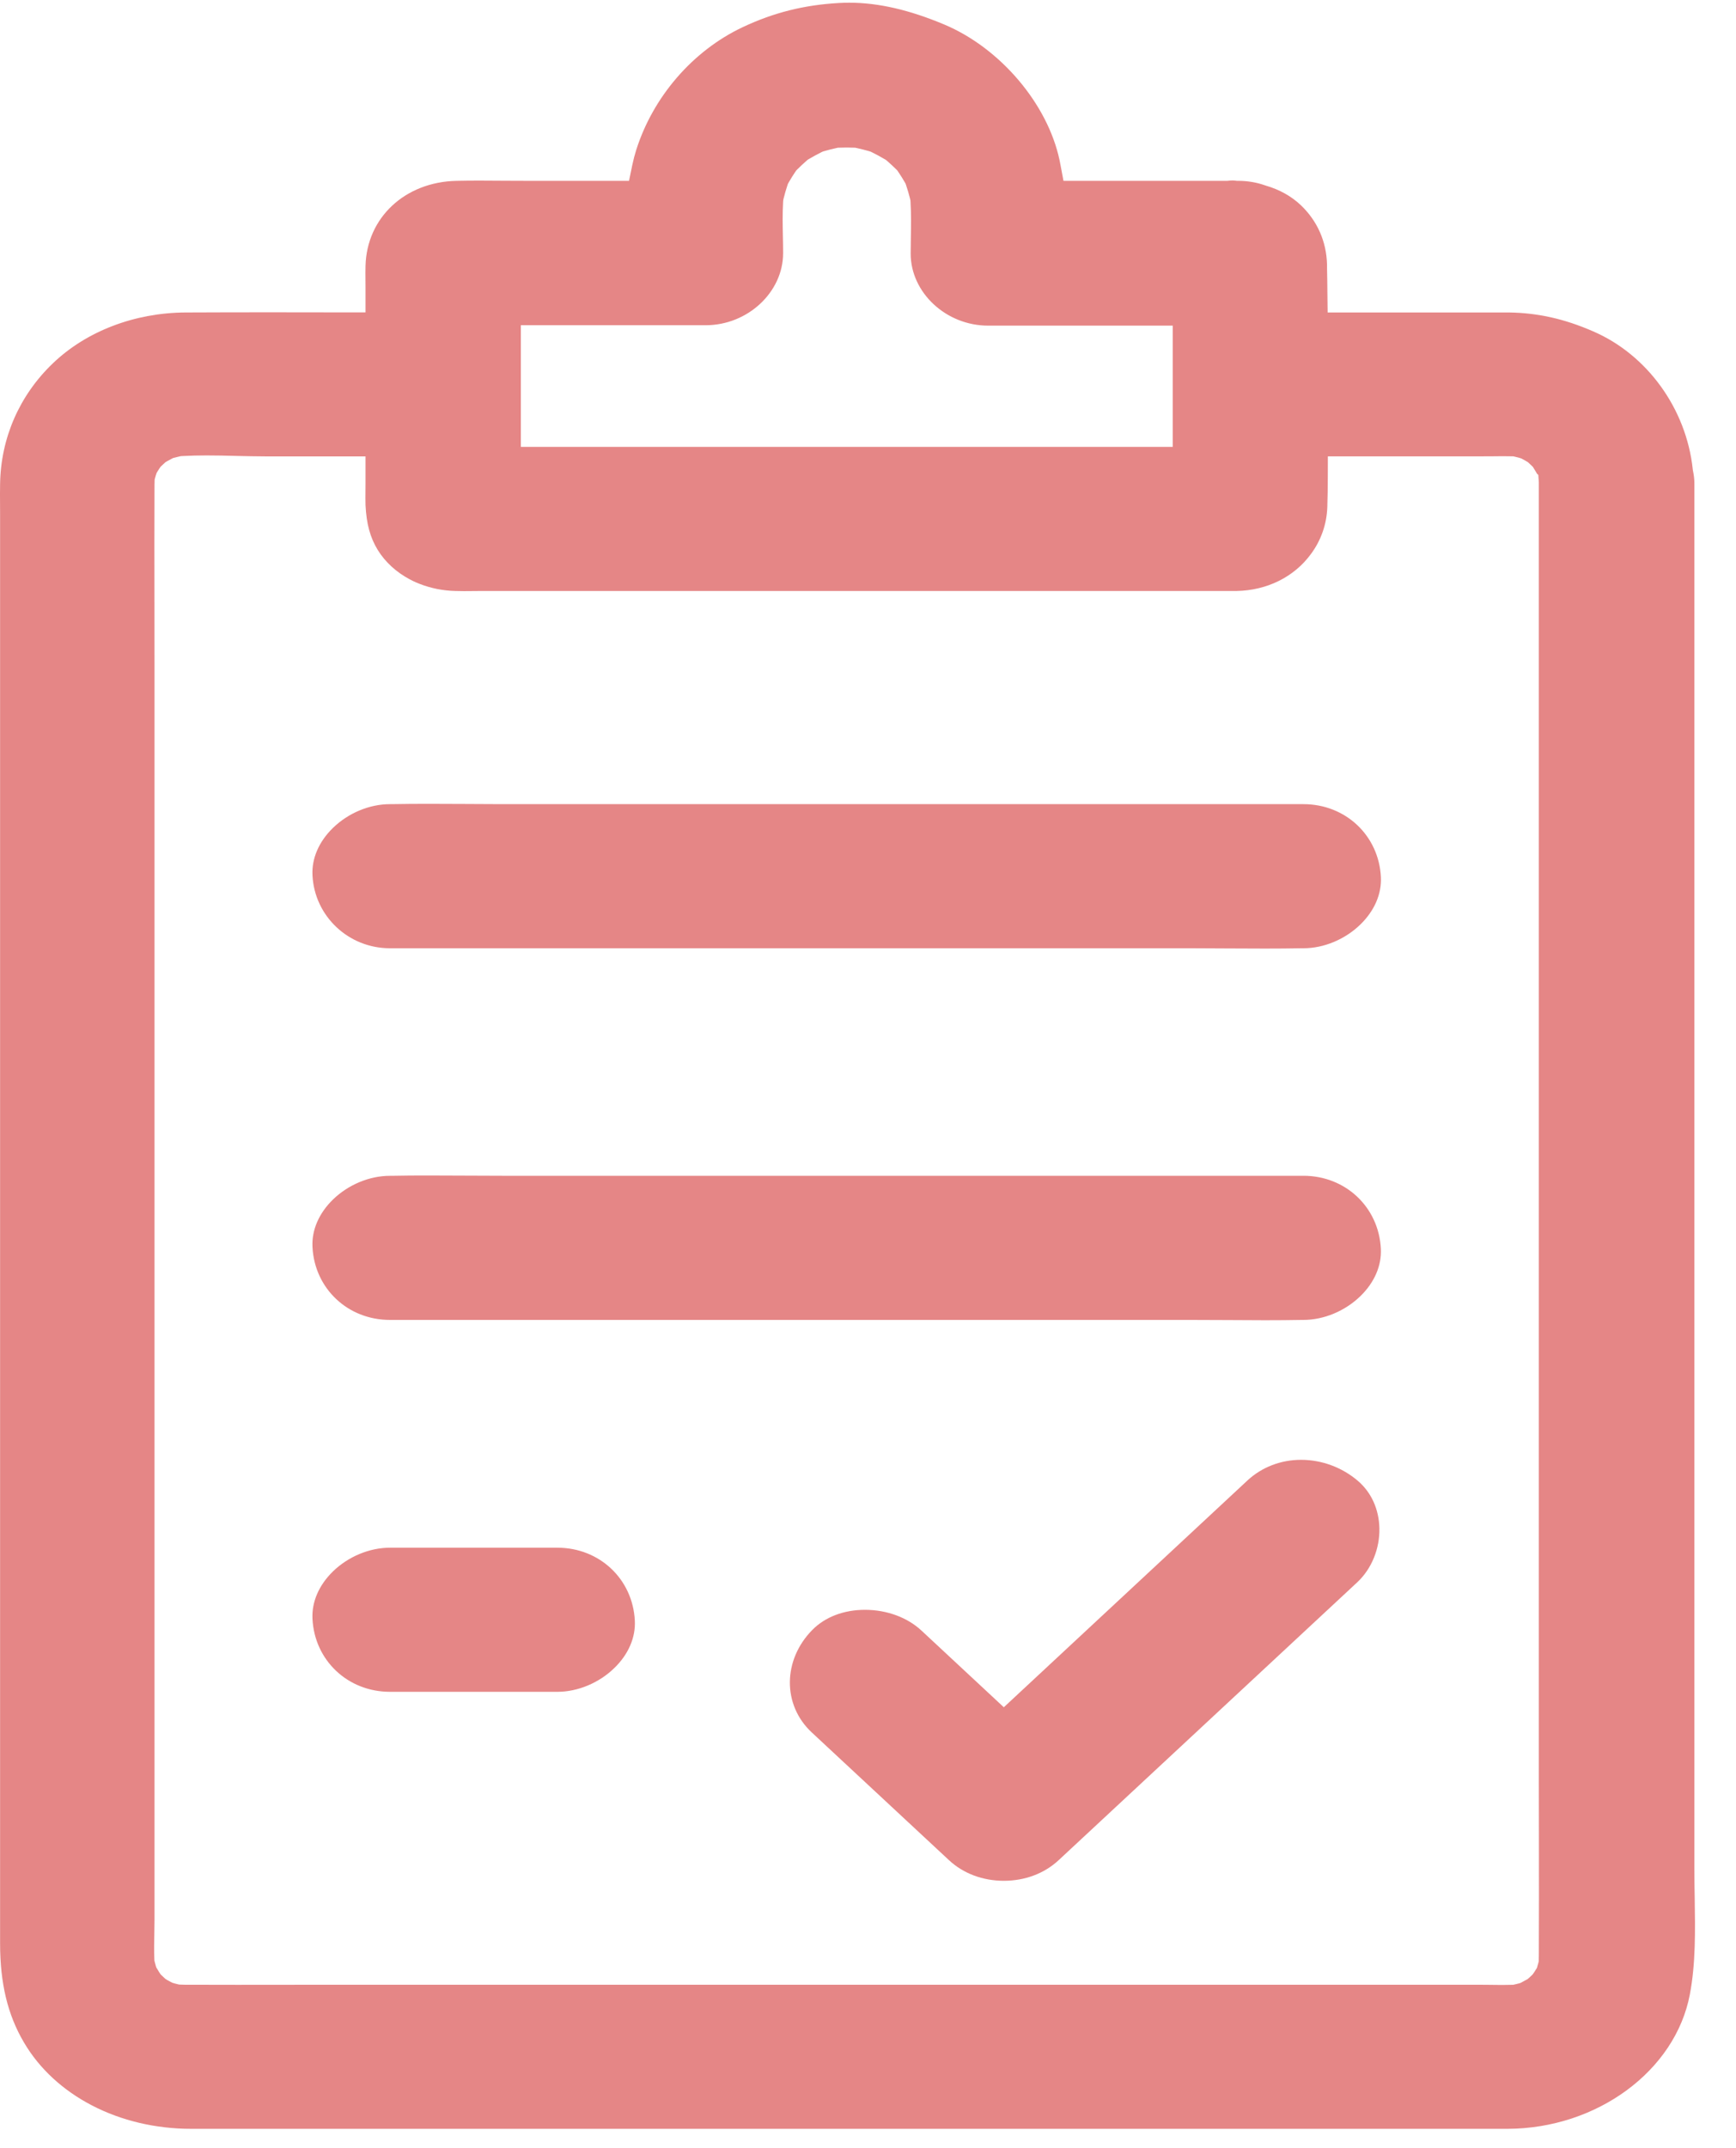
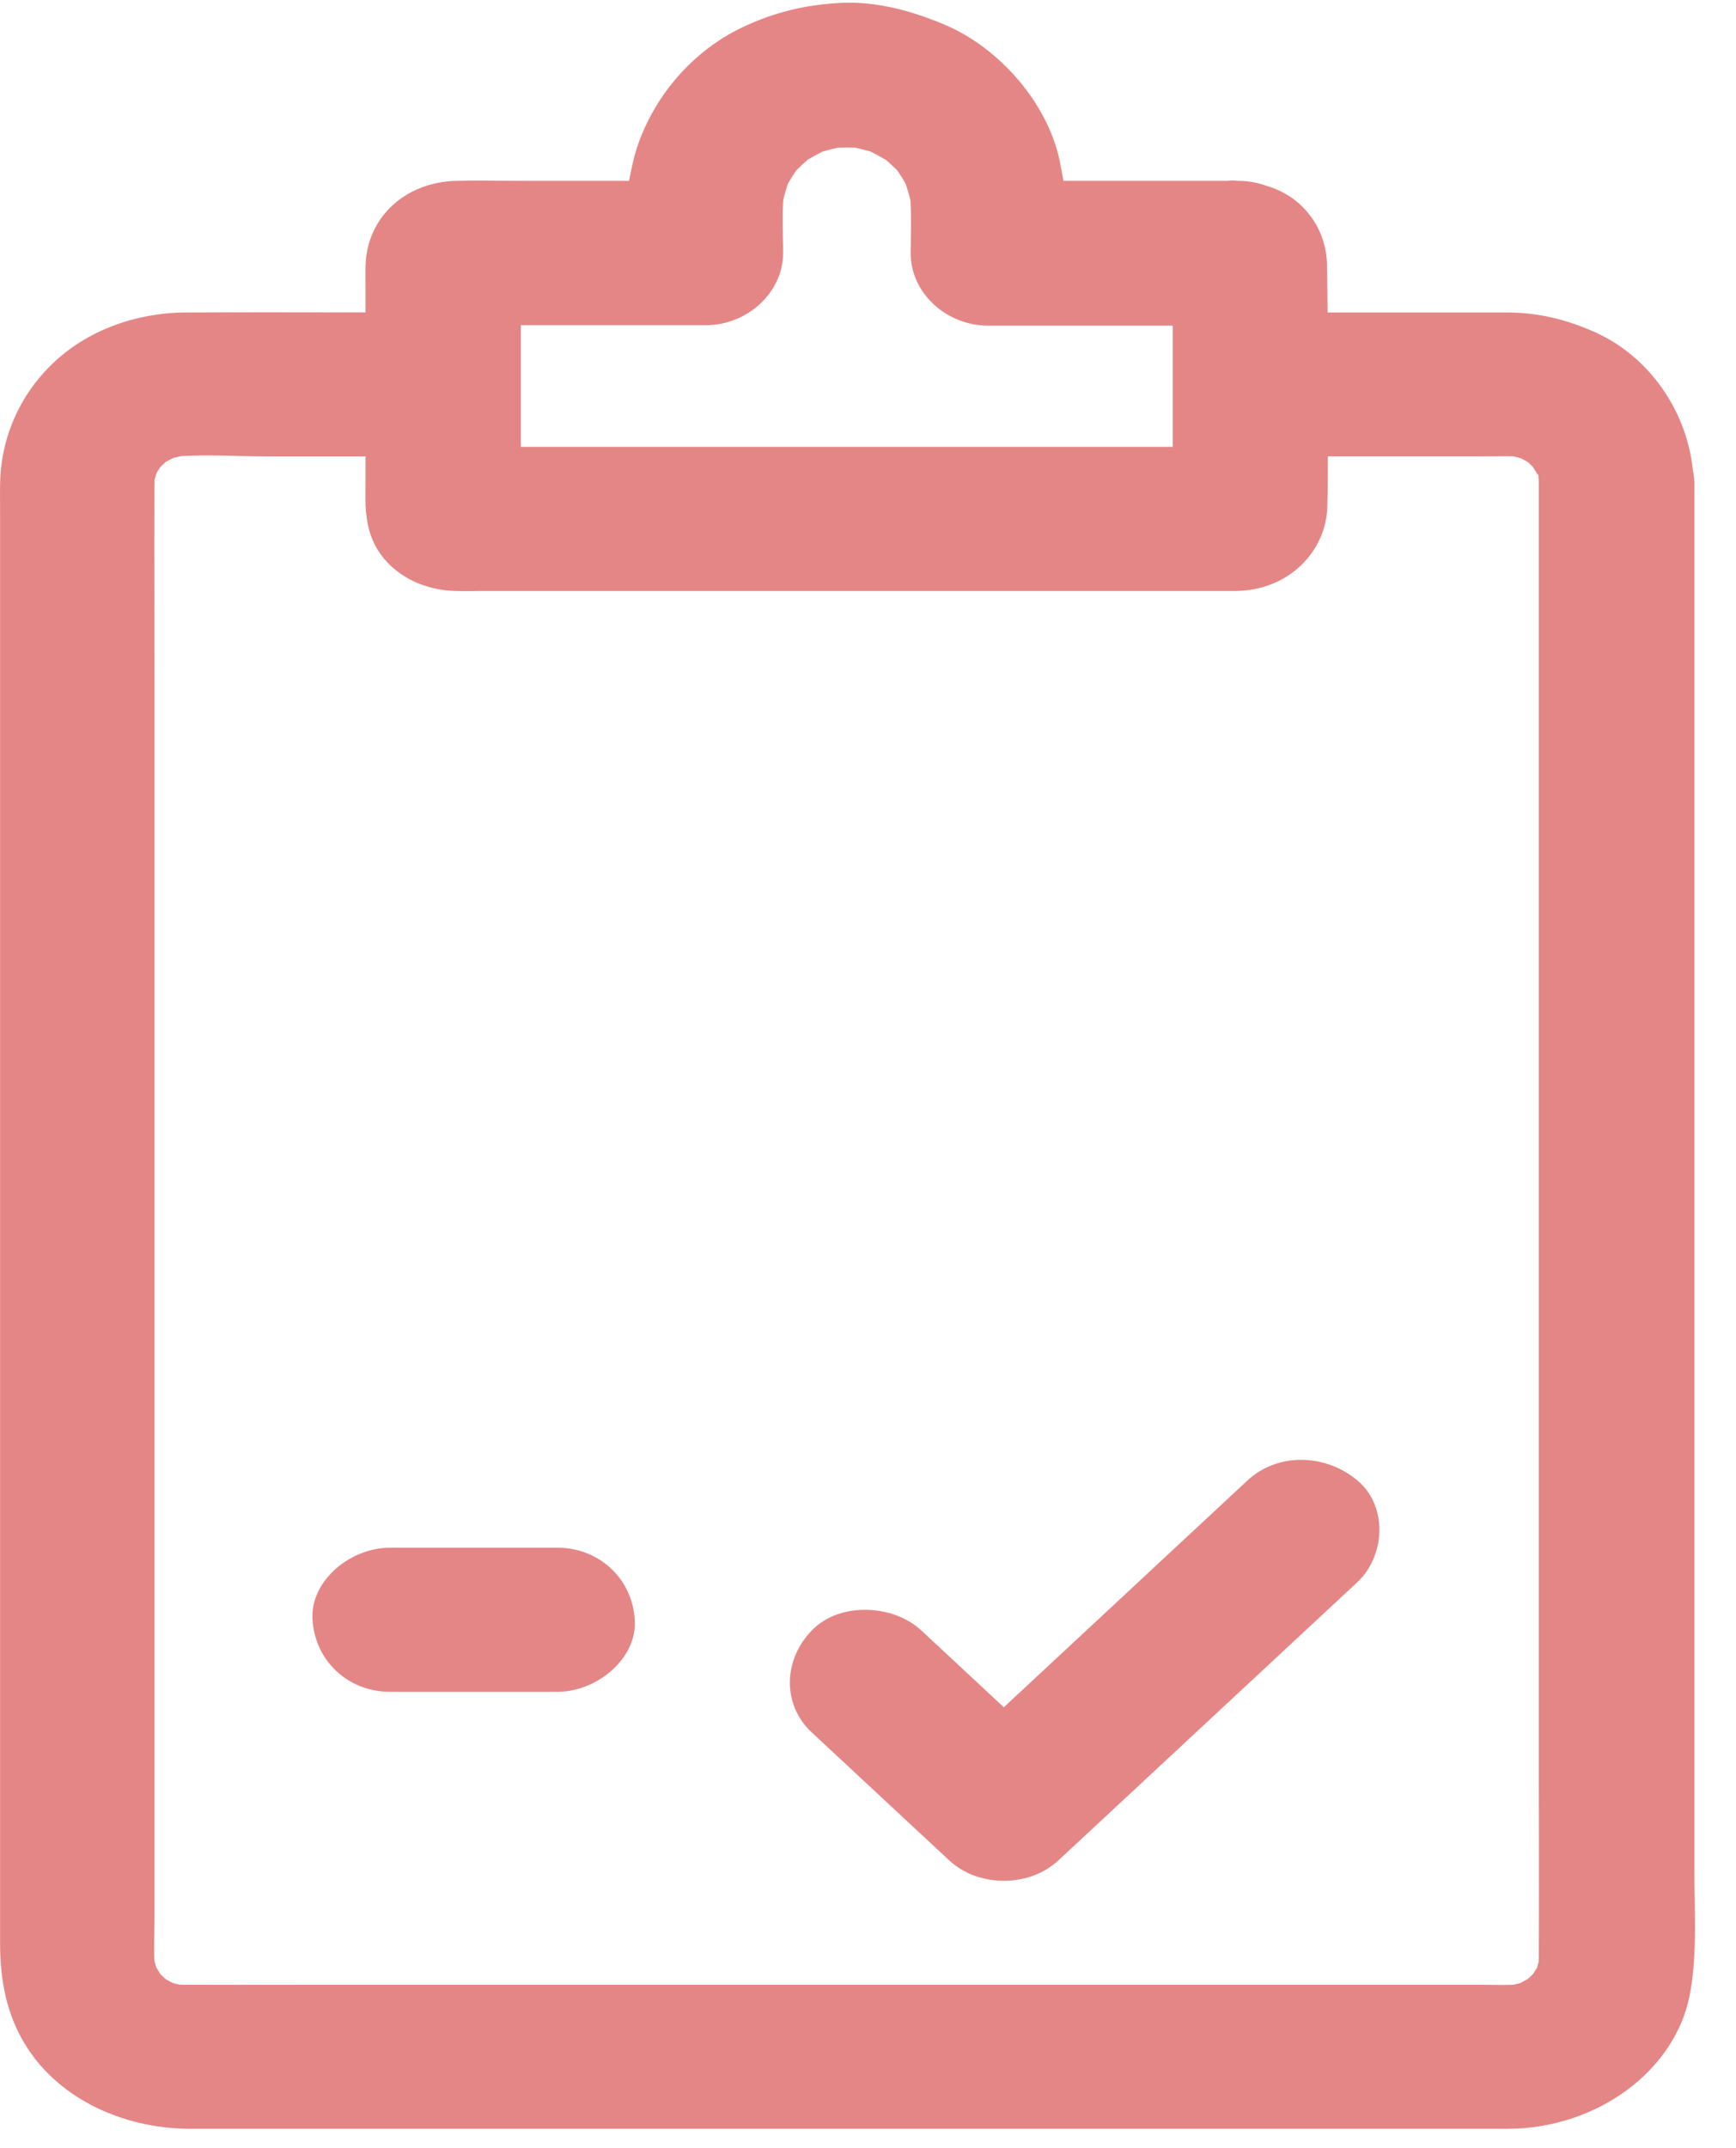
<svg xmlns="http://www.w3.org/2000/svg" width="38" height="47" viewBox="0 0 38 47" fill="none">
  <g id="Group 70">
    <path id="Vector" d="M4.186 46.579C2.609 46.579 1.205 45.853 0.522 44.685C0.167 44.082 0.002 43.395 0.002 42.522V11.274C0.002 11.195 0.002 11.116 0.001 11.037C1.73923e-05 10.886 -0.001 10.737 0.002 10.589C0.017 9.583 0.427 8.647 1.158 7.949C1.889 7.247 2.949 6.842 4.064 6.837C4.689 6.834 5.314 6.833 5.938 6.833C6.474 6.833 7.01 6.834 7.545 6.835L8.001 6.835V6.294C8.001 6.237 8.001 6.18 8 6.124C7.999 6.02 7.998 5.918 8.001 5.817C8.028 4.762 8.865 3.981 9.992 3.957C10.165 3.953 10.338 3.952 10.512 3.952C10.687 3.952 10.862 3.953 11.038 3.955C11.216 3.956 11.394 3.957 11.572 3.957H13.769L13.84 3.613C13.865 3.496 13.892 3.391 13.923 3.292C14.292 2.118 15.164 1.11 16.256 0.595C16.934 0.275 17.606 0.107 18.372 0.065C18.446 0.061 18.519 0.059 18.591 0.059C19.226 0.059 19.907 0.216 20.673 0.538C21.896 1.053 22.932 2.273 23.193 3.505C23.2 3.539 23.207 3.573 23.213 3.606L23.279 3.957H26.866L26.891 3.954C26.921 3.951 26.951 3.949 26.979 3.949C27.001 3.949 27.022 3.95 27.043 3.953L27.074 3.957H27.105C27.304 3.957 27.497 3.989 27.678 4.051L27.701 4.059C28.006 4.147 28.266 4.292 28.475 4.49C28.836 4.834 29.035 5.284 29.048 5.789L29.048 5.864C29.052 6.054 29.055 6.236 29.056 6.417L29.061 6.837H33.035C33.66 6.846 34.244 6.976 34.868 7.248C36.055 7.758 36.911 8.942 37.053 10.264L37.055 10.284L37.059 10.304C37.079 10.398 37.089 10.491 37.089 10.579V40.911C37.089 41.118 37.092 41.326 37.096 41.534C37.107 42.237 37.119 42.965 36.989 43.642C36.671 45.312 34.955 46.575 32.996 46.579H4.186V46.579ZM32.337 43.426C32.423 43.426 32.51 43.427 32.597 43.428C32.69 43.43 32.782 43.431 32.874 43.431C32.941 43.431 33.008 43.43 33.075 43.428L33.126 43.427L33.221 43.404L33.276 43.39C33.276 43.39 33.371 43.341 33.392 43.328L33.437 43.304L33.475 43.271C33.487 43.26 33.548 43.202 33.548 43.202L33.583 43.152L33.642 43.059L33.669 42.964L33.681 42.919C33.681 42.919 33.684 42.82 33.684 42.802C33.688 41.953 33.687 41.102 33.686 40.251C33.685 39.826 33.684 39.401 33.684 38.976L33.684 10.555L33.68 10.489L33.679 10.483L33.673 10.392L33.644 10.365L33.617 10.318C33.602 10.292 33.59 10.273 33.578 10.255L33.552 10.213L33.485 10.15L33.447 10.114L33.392 10.081C33.378 10.073 33.301 10.031 33.301 10.031L33.235 10.011C33.216 10.006 33.128 9.985 33.128 9.985L33.077 9.984C33.017 9.982 32.958 9.982 32.898 9.982C32.821 9.982 32.745 9.983 32.669 9.984C32.597 9.985 32.525 9.985 32.454 9.985H29.066L29.065 10.408C29.064 10.671 29.061 10.889 29.054 11.096C29.041 11.469 28.917 11.823 28.697 12.12C28.329 12.624 27.735 12.919 27.065 12.931H10.545C10.48 12.931 10.219 12.934 10.154 12.934C10.093 12.934 10.033 12.933 9.972 12.931C9.7 12.925 9.437 12.873 9.19 12.777C9.157 12.764 9.127 12.752 9.098 12.739C9.061 12.723 9.03 12.708 9 12.692L8.969 12.676C8.675 12.52 8.432 12.298 8.269 12.034C8.103 11.761 8.022 11.468 8.001 11.054C7.998 10.954 7.999 10.847 8 10.739C8.001 10.681 8.001 10.623 8.001 10.565V9.986H5.804C5.599 9.986 5.392 9.98 5.184 9.976C4.965 9.97 4.746 9.965 4.528 9.965C4.335 9.965 4.163 9.969 4.003 9.978L3.961 9.98L3.92 9.989C3.895 9.995 3.869 10.001 3.844 10.008L3.791 10.021L3.742 10.046C3.719 10.058 3.695 10.071 3.672 10.084L3.625 10.11L3.517 10.21L3.484 10.258L3.43 10.344L3.409 10.405L3.385 10.492C3.385 10.492 3.382 10.592 3.382 10.61C3.378 11.466 3.38 12.326 3.381 13.185C3.381 13.614 3.382 14.042 3.382 14.47V42.022C3.382 42.118 3.38 42.216 3.378 42.315C3.374 42.491 3.371 42.673 3.378 42.856L3.38 42.9L3.405 42.994L3.42 43.046C3.42 43.046 3.476 43.138 3.487 43.156L3.515 43.199L3.59 43.27L3.629 43.305L3.674 43.331C3.691 43.34 3.772 43.383 3.772 43.383L3.831 43.4L3.919 43.422L3.979 43.424C4.008 43.426 4.025 43.426 4.042 43.426C4.424 43.428 4.809 43.428 5.194 43.428C5.578 43.428 7.115 43.426 7.498 43.426H32.337V43.426ZM11.402 9.778H25.67L25.67 7.125H21.629C20.71 7.125 19.934 6.403 19.934 5.548C19.934 5.433 19.936 5.317 19.938 5.201C19.942 4.948 19.947 4.686 19.931 4.422L19.929 4.386L19.921 4.35C19.896 4.251 19.868 4.153 19.836 4.058L19.823 4.019L19.803 3.984C19.761 3.911 19.714 3.837 19.664 3.763L19.641 3.729L19.611 3.699C19.551 3.64 19.488 3.582 19.424 3.526L19.393 3.499L19.358 3.479C19.27 3.427 19.181 3.379 19.092 3.335L19.055 3.317L19.015 3.305C18.931 3.281 18.846 3.26 18.762 3.241L18.72 3.232L18.677 3.231C18.629 3.229 18.582 3.228 18.534 3.228C18.484 3.228 18.434 3.229 18.383 3.231L18.34 3.232L18.297 3.242C18.216 3.259 18.135 3.28 18.055 3.303L18.013 3.315L17.975 3.333C17.887 3.377 17.799 3.425 17.716 3.474L17.68 3.495L17.65 3.522C17.585 3.578 17.522 3.637 17.462 3.697L17.433 3.725L17.41 3.758C17.361 3.83 17.314 3.905 17.27 3.982L17.249 4.018L17.235 4.058C17.202 4.158 17.175 4.251 17.153 4.342L17.145 4.377L17.142 4.413C17.127 4.672 17.132 4.929 17.137 5.178C17.14 5.299 17.142 5.419 17.142 5.539C17.142 6.393 16.366 7.116 15.447 7.116H11.401V9.778H11.402Z" fill="#E58686" />
-     <path id="Vector_2" d="M27.692 20.755C27.423 20.755 27.154 20.753 26.885 20.752C26.615 20.75 26.345 20.748 26.075 20.748H8.535C7.629 20.748 6.884 20.047 6.84 19.152C6.821 18.783 6.98 18.415 7.287 18.116C7.622 17.789 8.088 17.595 8.535 17.595H8.567C8.842 17.59 9.108 17.588 9.375 17.588C9.644 17.588 9.913 17.59 10.181 17.591C10.452 17.593 10.722 17.595 10.992 17.595H28.532C29.453 17.595 30.182 18.281 30.227 19.191C30.245 19.56 30.086 19.928 29.779 20.227C29.444 20.554 28.978 20.748 28.532 20.748H28.499C28.224 20.753 27.958 20.755 27.692 20.755Z" fill="#E58686" />
-     <path id="Vector_3" d="M27.692 28.887C27.423 28.887 27.154 28.885 26.885 28.883C26.615 28.881 26.345 28.88 26.075 28.88H8.535C7.614 28.88 6.885 28.194 6.84 27.284C6.821 26.915 6.98 26.547 7.287 26.247C7.622 25.921 8.088 25.727 8.535 25.727H8.567C8.842 25.721 9.108 25.72 9.375 25.72C9.644 25.72 9.913 25.721 10.181 25.723C10.452 25.725 10.722 25.726 10.991 25.726H28.531C29.453 25.726 30.181 26.413 30.226 27.323C30.245 27.692 30.086 28.06 29.779 28.359C29.444 28.685 28.978 28.88 28.531 28.88H28.499C28.224 28.885 27.958 28.887 27.692 28.887Z" fill="#E58686" />
    <path id="Vector_4" d="M8.535 37.017C7.614 37.017 6.885 36.331 6.84 35.421C6.821 35.052 6.98 34.684 7.287 34.384C7.622 34.058 8.088 33.864 8.535 33.864H12.201C13.122 33.864 13.851 34.55 13.896 35.46C13.915 35.829 13.756 36.197 13.448 36.496C13.114 36.822 12.648 37.017 12.201 37.017H8.535Z" fill="#E58686" />
    <path id="Vector_5" d="M21.973 41.152C21.512 41.152 21.085 40.992 20.774 40.702L17.769 37.906C17.125 37.307 17.131 36.321 17.782 35.662C18.062 35.379 18.471 35.223 18.934 35.223C19.409 35.223 19.859 35.388 20.168 35.675L21.973 37.355L27.31 32.389C27.622 32.101 28.038 31.941 28.478 31.941C28.933 31.941 29.375 32.105 29.723 32.401C30.017 32.653 30.184 33.02 30.194 33.436C30.204 33.886 30.023 34.328 29.709 34.621L23.172 40.702C22.86 40.992 22.435 41.152 21.973 41.152Z" fill="#E58686" />
  </g>
</svg>